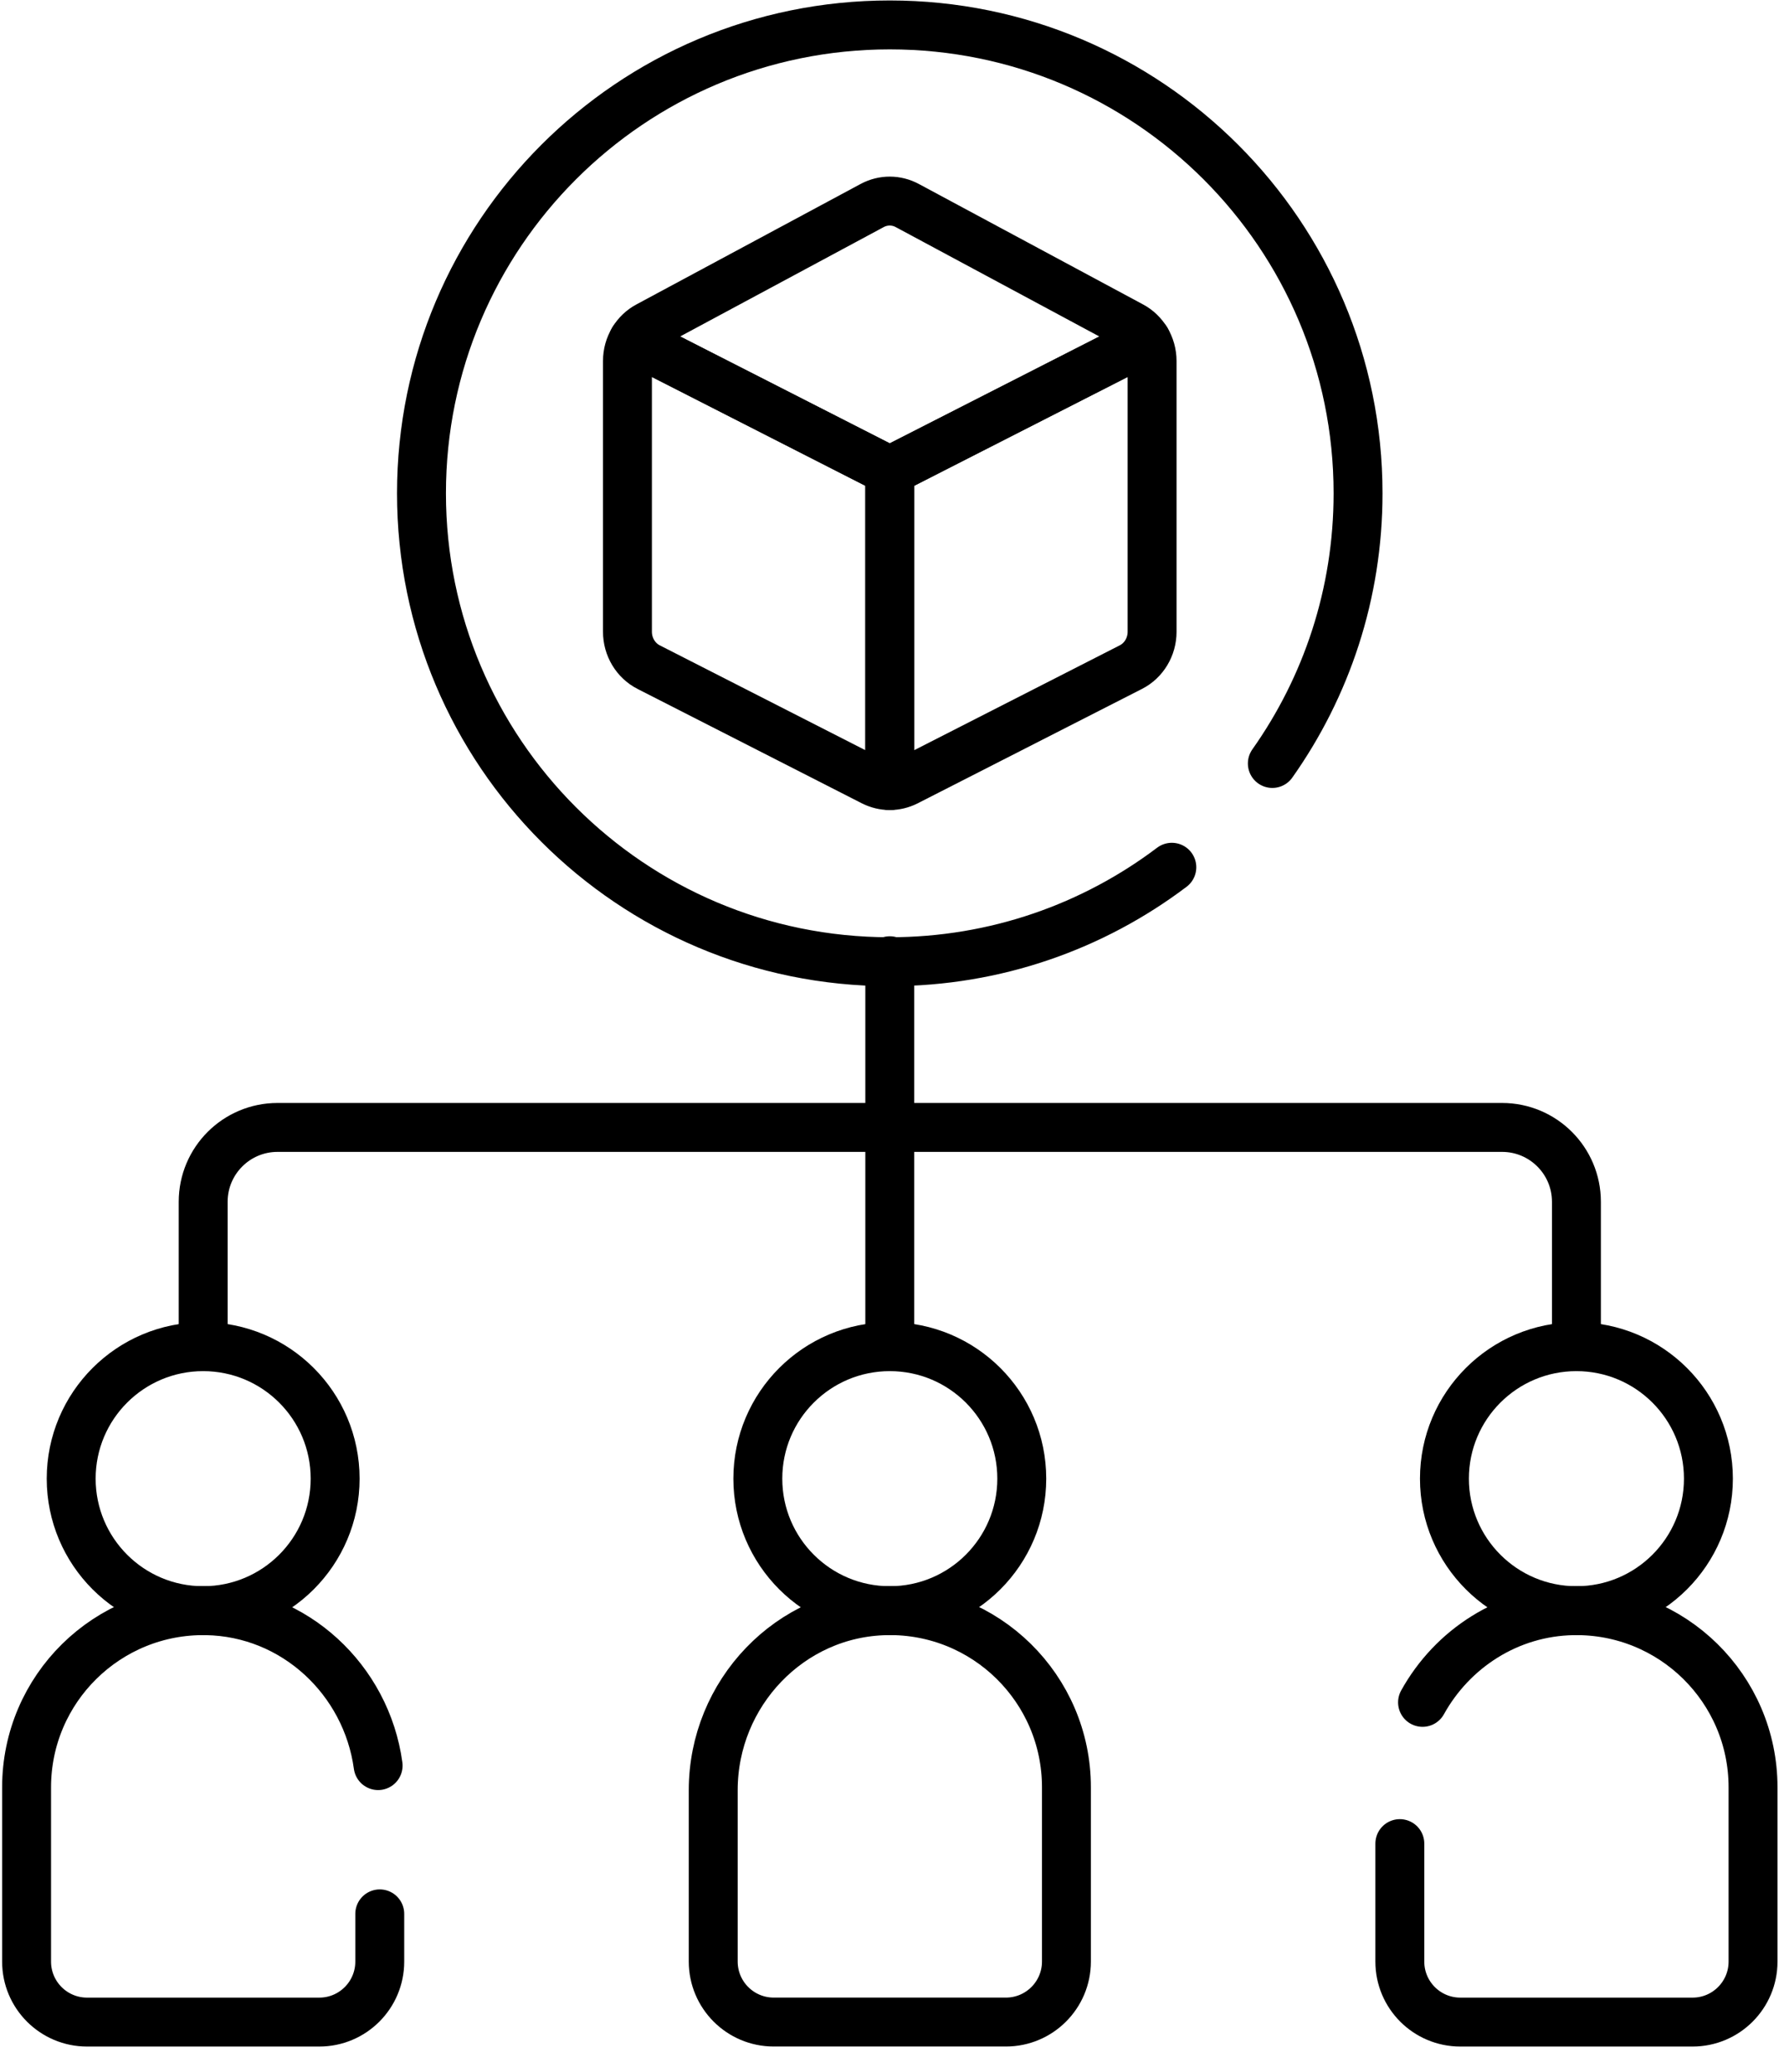
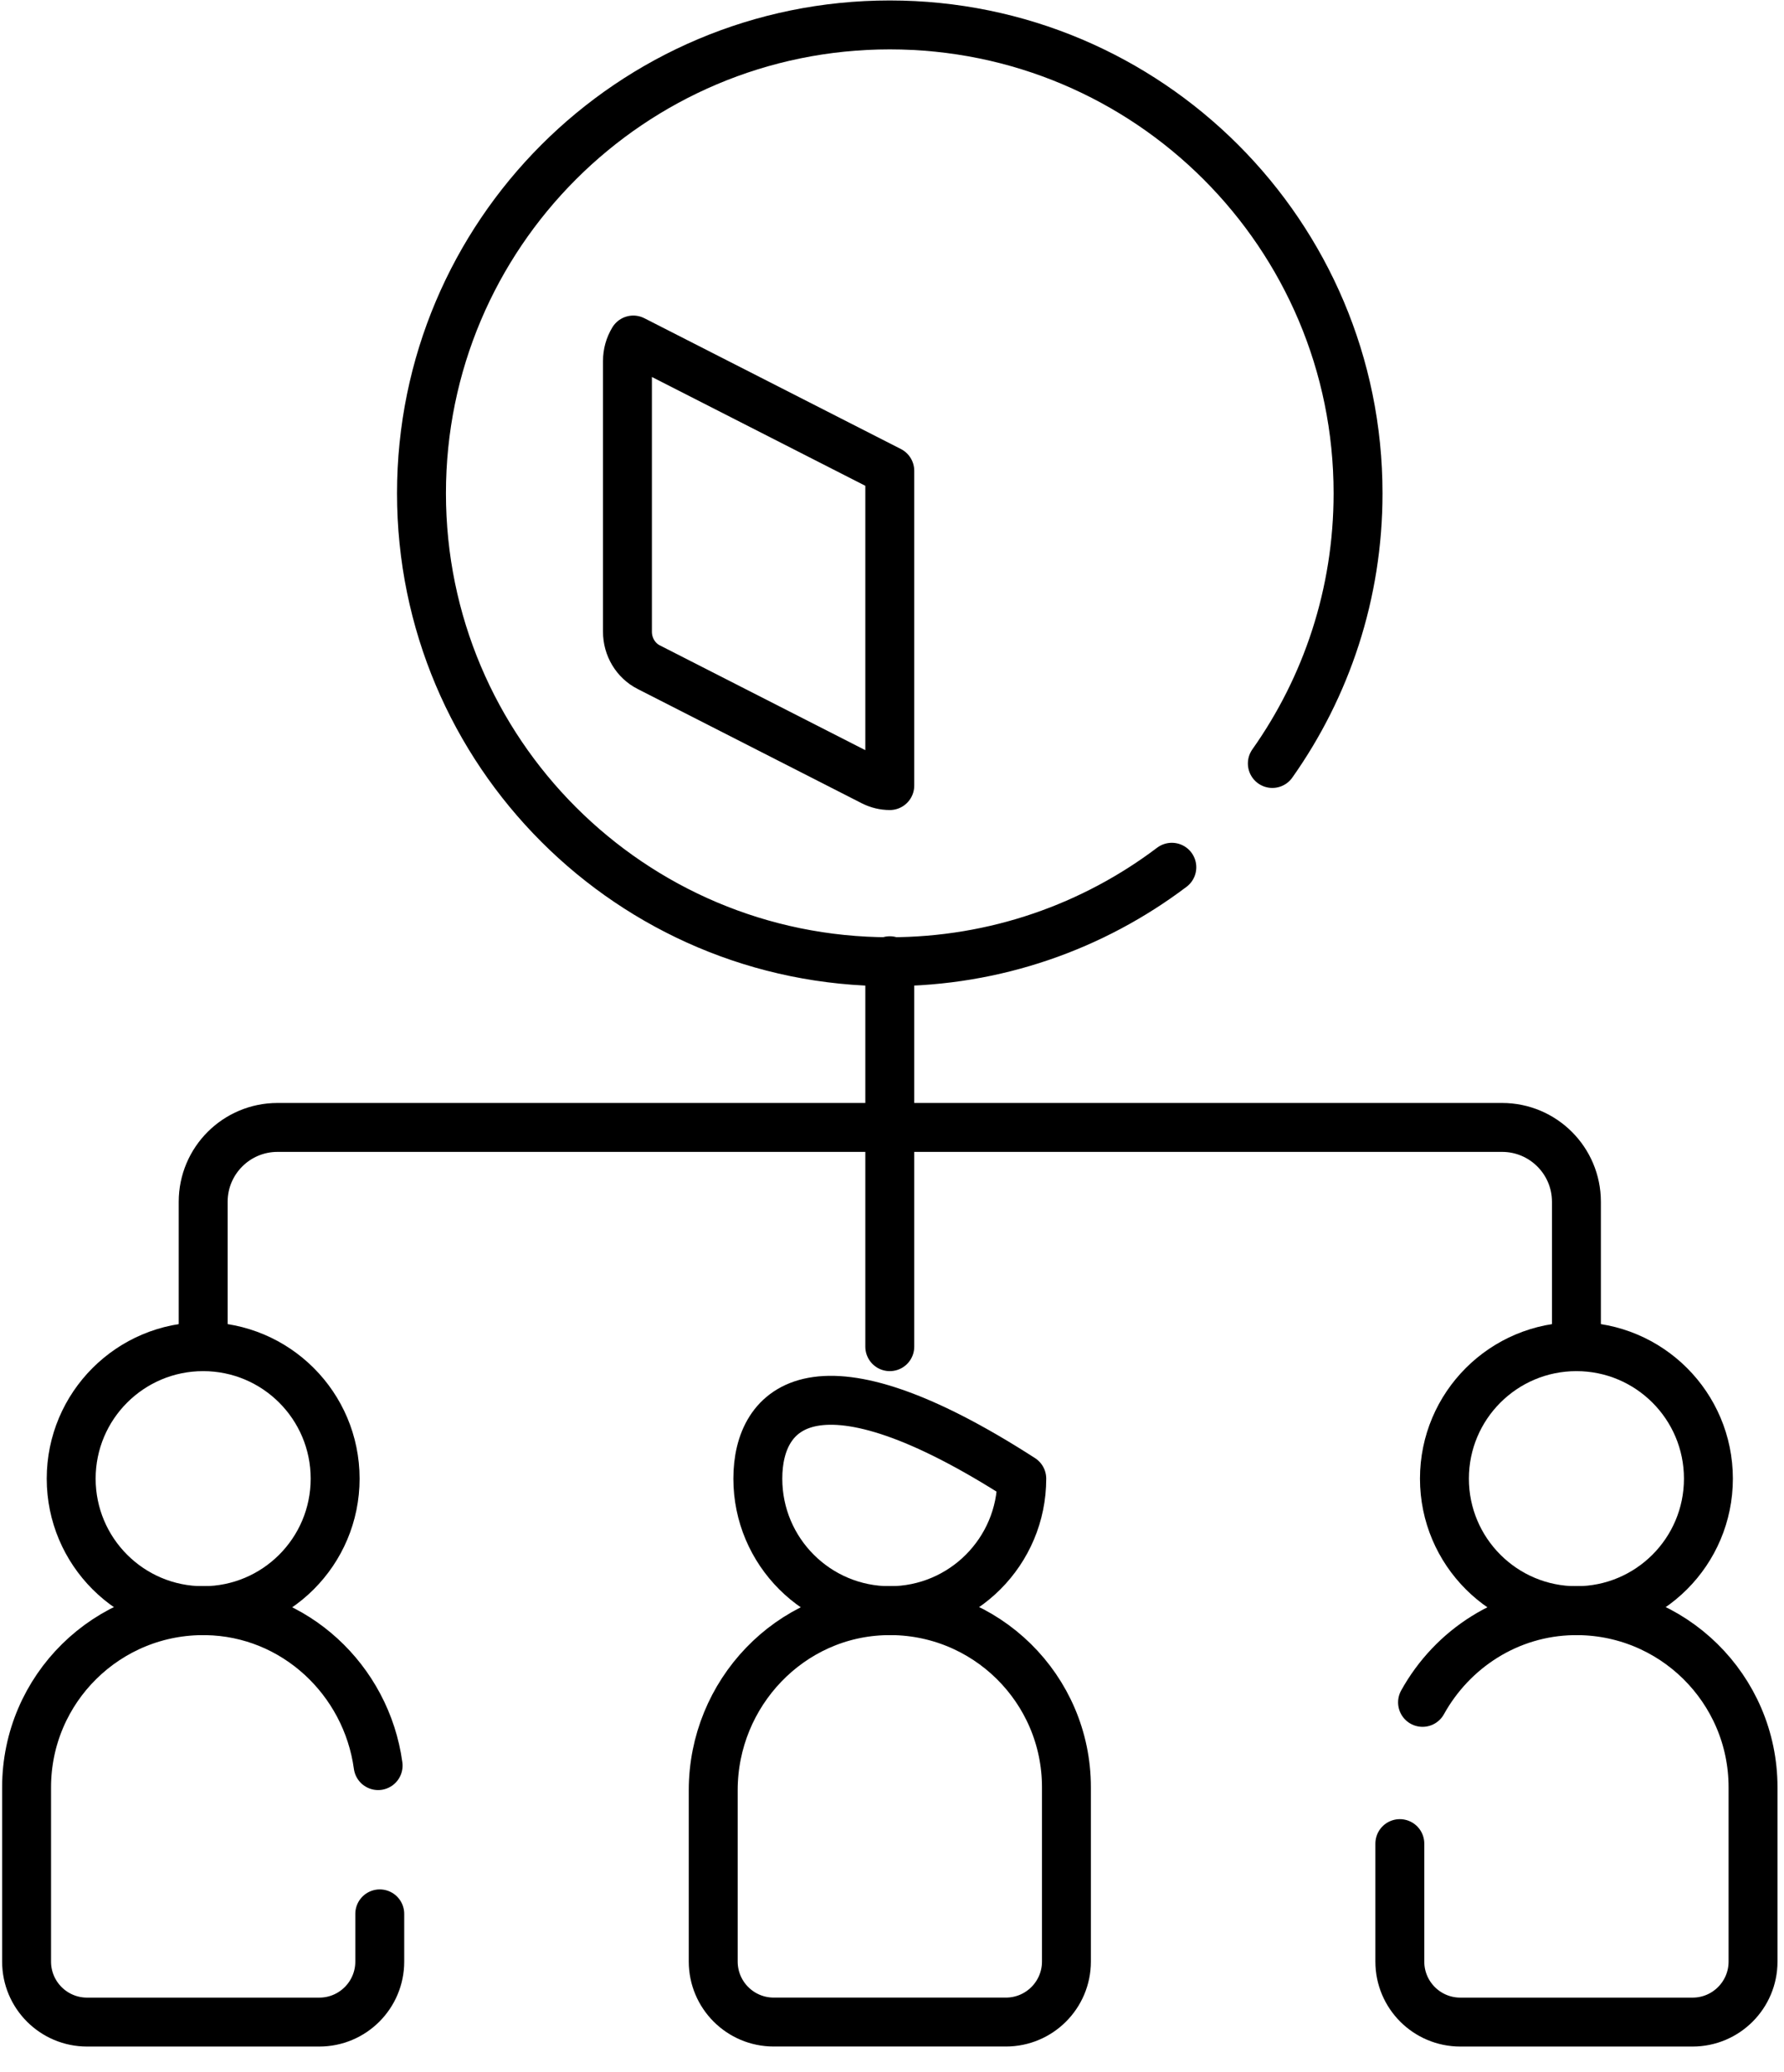
<svg xmlns="http://www.w3.org/2000/svg" fill="none" viewBox="0 0 62 72" height="72" width="62">
  <path stroke-linejoin="round" stroke-linecap="round" stroke-width="1.7" stroke="#000000" d="M30.923 33.382V46.792" />
  <path stroke-linejoin="round" stroke-linecap="round" stroke-width="1.7" stroke="#000000" d="M7.061 46.792V41.758C7.061 40.331 8.218 39.174 9.645 39.174H52.202C53.629 39.174 54.786 40.331 54.786 41.758V46.792" />
-   <path stroke-linejoin="round" stroke-linecap="round" stroke-width="1.7" stroke="#000000" d="M30.924 55.965C33.457 55.965 35.51 53.911 35.51 51.378C35.51 48.845 33.457 46.792 30.924 46.792C28.39 46.792 26.337 48.845 26.337 51.378C26.337 53.911 28.39 55.965 30.924 55.965Z" />
+   <path stroke-linejoin="round" stroke-linecap="round" stroke-width="1.7" stroke="#000000" d="M30.924 55.965C33.457 55.965 35.51 53.911 35.51 51.378C28.39 46.792 26.337 48.845 26.337 51.378C26.337 53.911 28.39 55.965 30.924 55.965Z" />
  <path stroke-linejoin="round" stroke-linecap="round" stroke-width="1.7" stroke="#000000" d="M30.819 55.965C27.454 56.021 24.787 58.837 24.787 62.202V68.157C24.787 69.317 25.728 70.259 26.889 70.259H34.96C36.12 70.259 37.062 69.317 37.062 68.157V62.1C37.062 58.675 34.257 55.906 30.819 55.964V55.965Z" />
  <path stroke-linejoin="round" stroke-linecap="round" stroke-width="1.7" stroke="#000000" d="M54.786 55.965C57.319 55.965 59.373 53.911 59.373 51.378C59.373 48.845 57.319 46.792 54.786 46.792C52.253 46.792 50.199 48.845 50.199 51.378C50.199 53.911 52.253 55.965 54.786 55.965Z" />
  <path stroke-linejoin="round" stroke-linecap="round" stroke-width="1.7" stroke="#000000" d="M48.649 64.059V68.159C48.649 69.319 49.59 70.26 50.751 70.26H58.823C59.983 70.26 60.924 69.319 60.924 68.159V62.102C60.924 58.677 58.119 55.908 54.681 55.965C52.418 56.003 50.47 57.289 49.438 59.151" />
  <path stroke-linejoin="round" stroke-linecap="round" stroke-width="1.7" stroke="#000000" d="M7.06 55.965C9.594 55.965 11.647 53.911 11.647 51.378C11.647 48.845 9.594 46.792 7.06 46.792C4.527 46.792 2.474 48.845 2.474 51.378C2.474 53.911 4.527 55.965 7.06 55.965Z" />
  <path stroke-linejoin="round" stroke-linecap="round" stroke-width="1.7" stroke="#000000" d="M13.198 66.5V68.159C13.198 69.319 12.257 70.26 11.097 70.26H3.025C1.865 70.26 0.924 69.319 0.924 68.159V62.102C0.924 58.677 3.729 55.908 7.167 55.965C10.242 56.017 12.735 58.372 13.141 61.348" />
  <path stroke-linejoin="round" stroke-linecap="round" stroke-width="1.7" stroke="#000000" d="M40.725 30.134C37.998 32.194 34.604 33.416 30.923 33.416C21.934 33.416 14.648 26.128 14.648 17.141C14.648 8.153 21.934 0.866 30.922 0.866C39.91 0.866 47.197 8.153 47.197 17.141C47.197 20.637 46.095 23.875 44.218 26.528" />
  <path stroke-linejoin="round" stroke-linecap="round" stroke-width="1.7" stroke="#000000" d="M30.923 16.359V27.296C30.724 27.296 30.523 27.248 30.338 27.155L22.544 23.181C22.092 22.951 21.806 22.473 21.806 21.952V12.544C21.806 12.28 21.878 12.029 22.009 11.815L30.923 16.359Z" />
-   <path stroke-linejoin="round" stroke-linecap="round" stroke-width="1.7" stroke="#000000" d="M40.039 12.544V21.952C40.039 22.474 39.753 22.951 39.3 23.181L31.508 27.155C31.324 27.248 31.124 27.296 30.923 27.296V16.359L39.837 11.815C39.966 12.03 40.039 12.282 40.039 12.544Z" />
-   <path stroke-linejoin="round" stroke-linecap="round" stroke-width="1.7" stroke="#000000" d="M39.835 11.814L30.922 16.357L22.008 11.814C22.131 11.611 22.305 11.441 22.519 11.327L30.311 7.141C30.311 7.141 30.316 7.138 30.317 7.138C30.698 6.935 31.151 6.937 31.53 7.141L39.323 11.327C39.536 11.441 39.711 11.61 39.834 11.814H39.835Z" />
</svg>